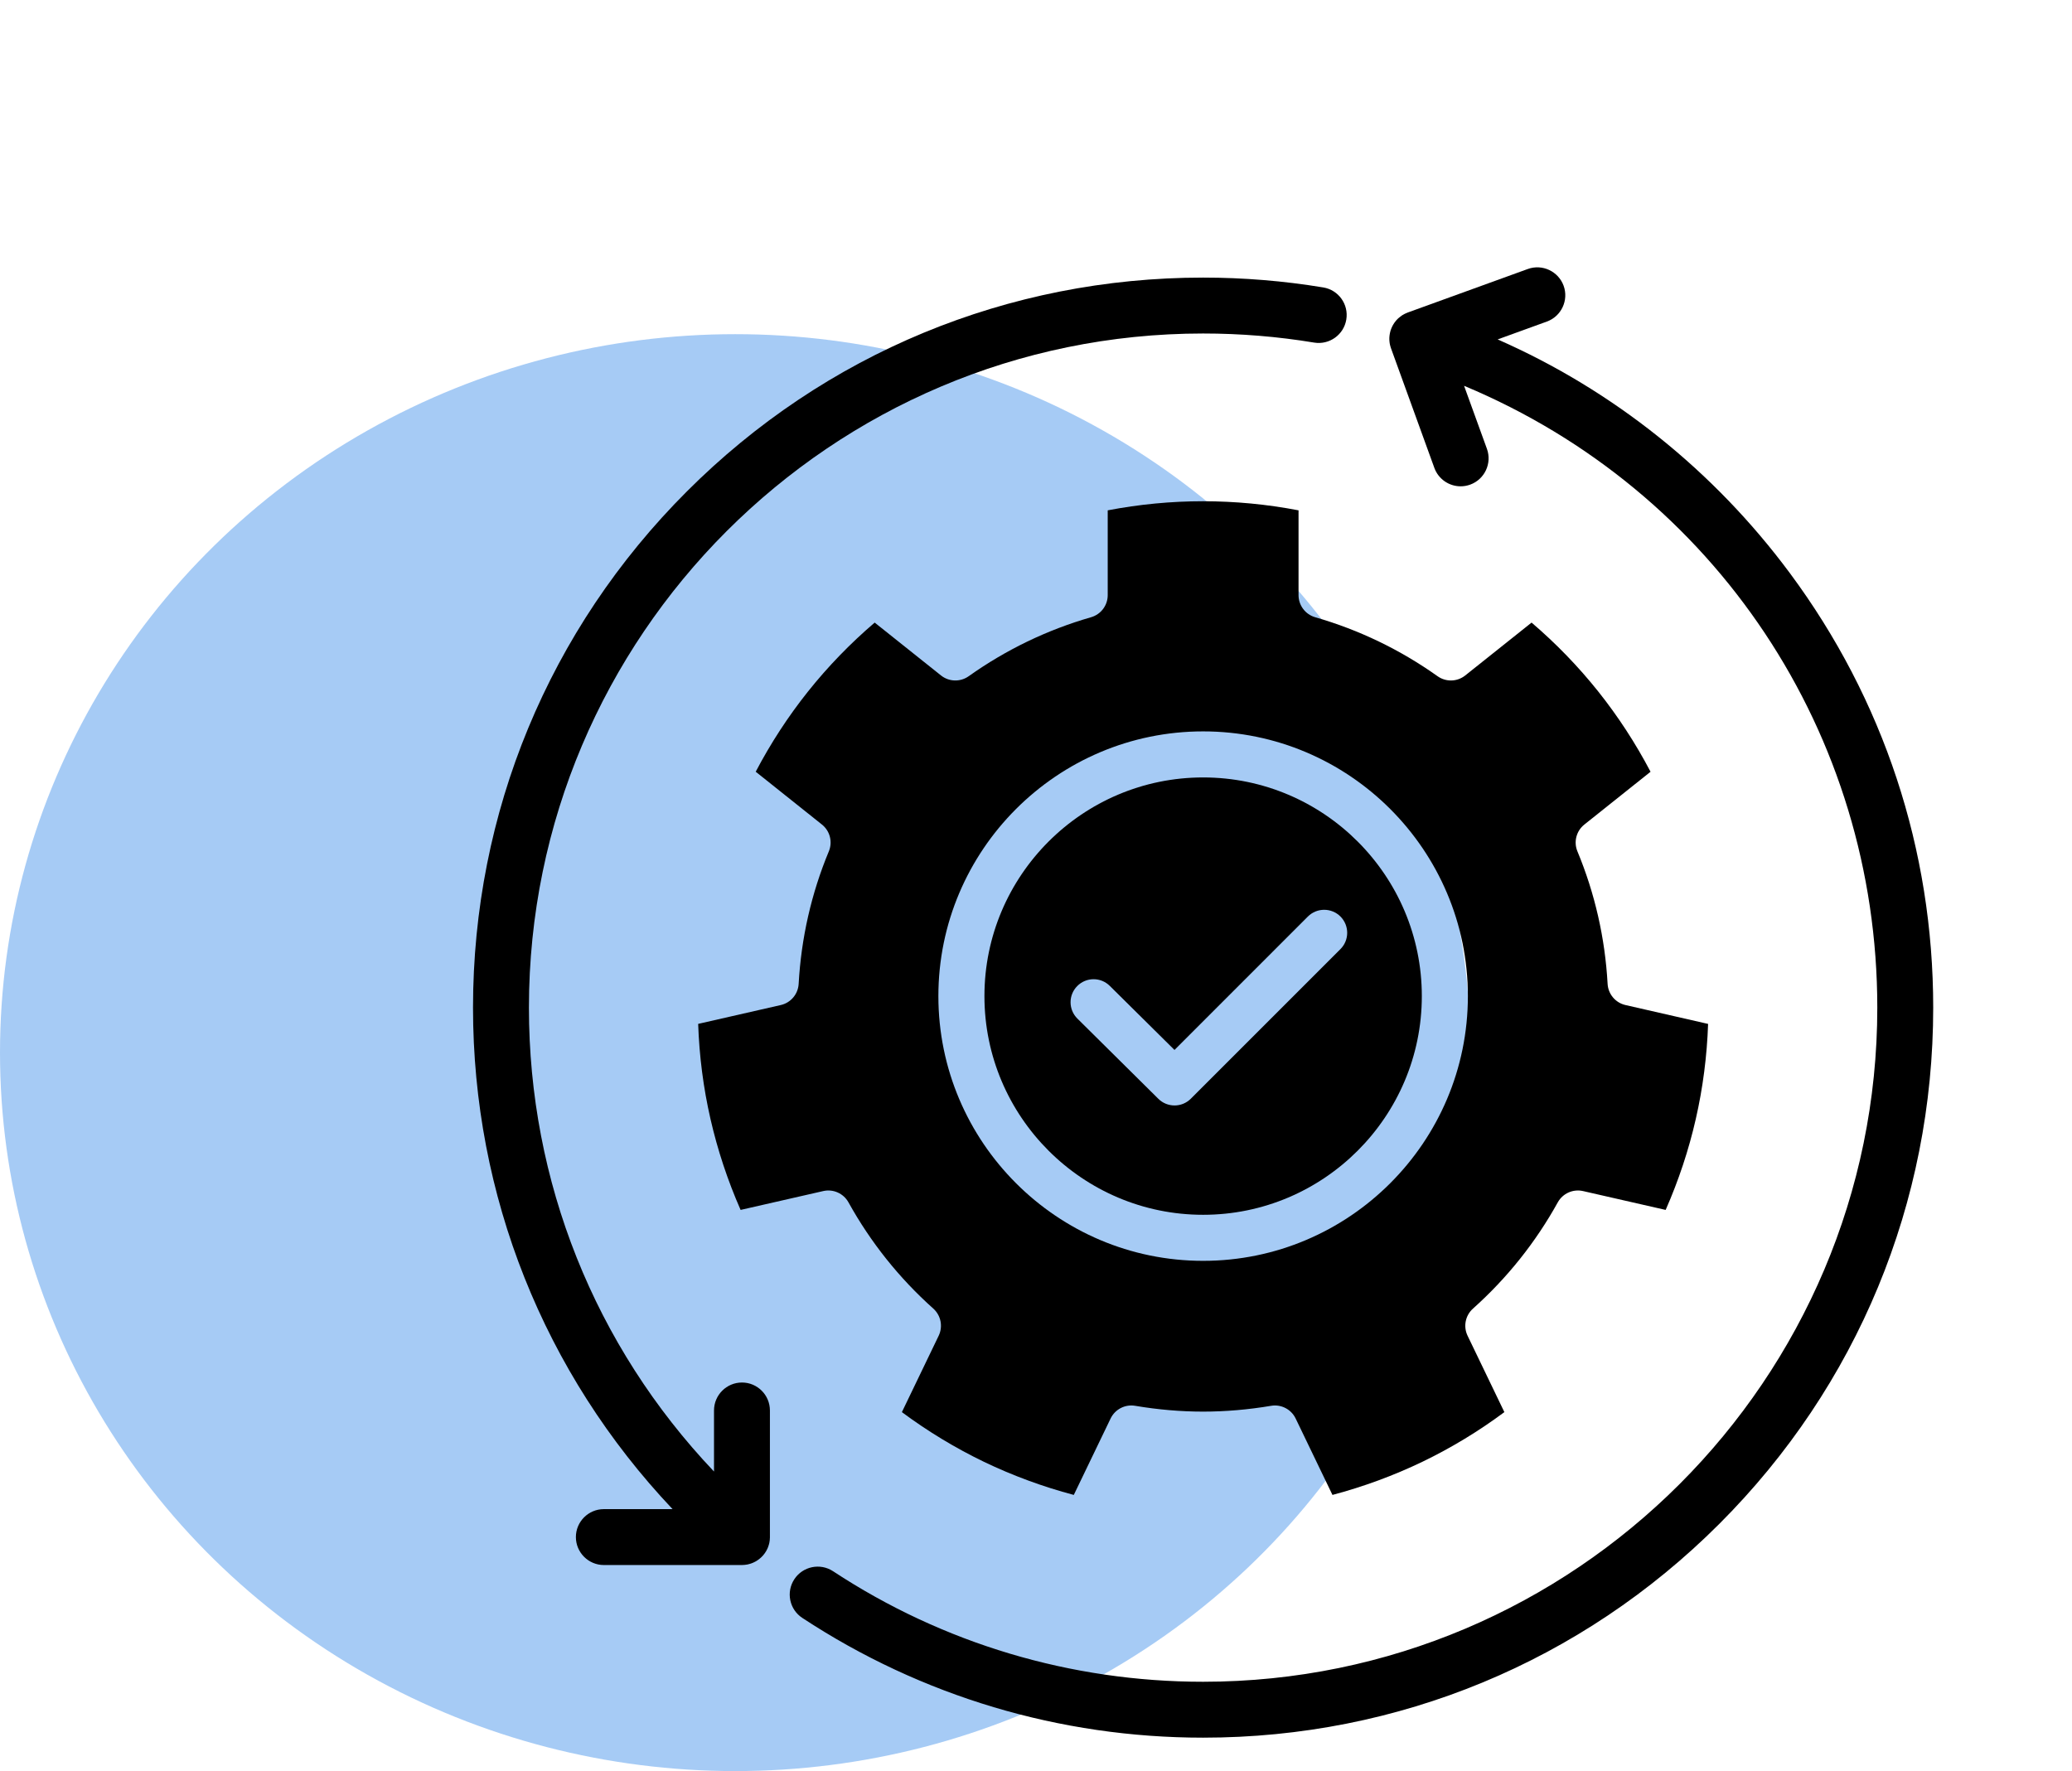
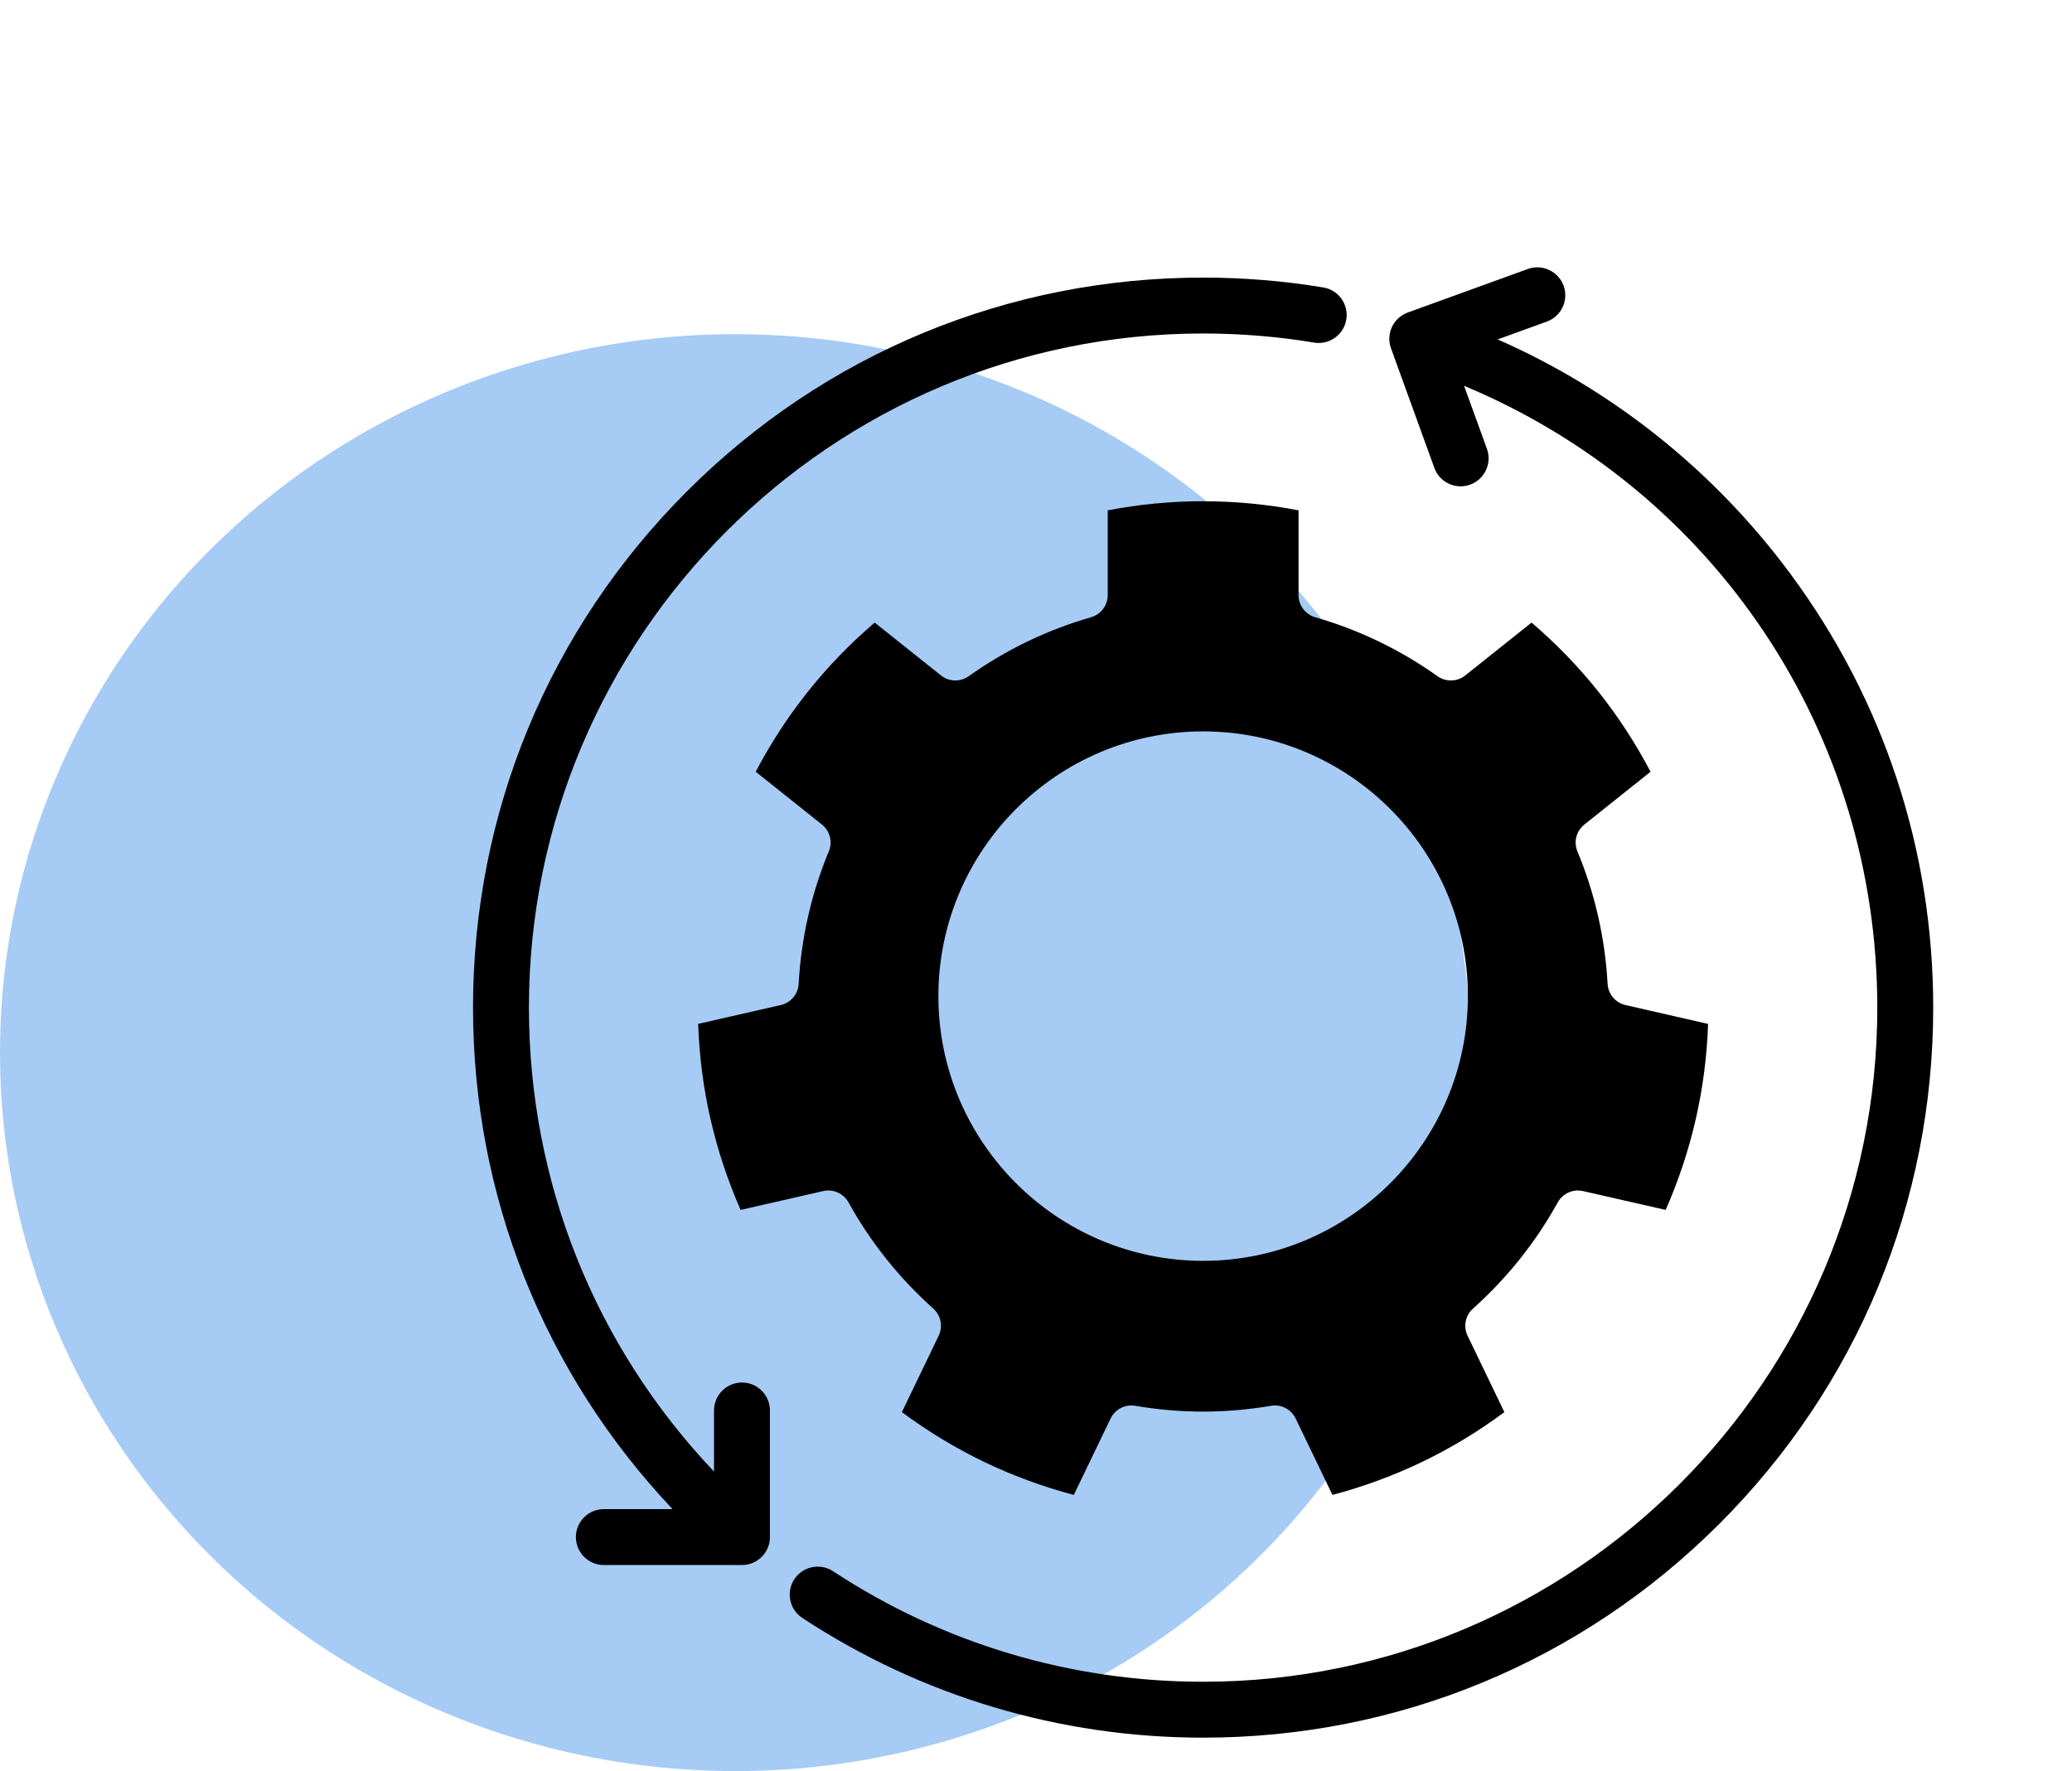
<svg xmlns="http://www.w3.org/2000/svg" width="62" height="53" viewBox="0 0 62 53" fill="none">
  <ellipse cx="22" cy="31.5" rx="22" ry="21.5" fill="#016BE3" fill-opacity="0.35" />
  <g clip-path="url(#clip0_59_1705)">
    <path d="M23.898 29.442C23.881 29.749 23.663 30.008 23.364 30.076L20.891 30.64C20.924 31.603 21.047 32.557 21.259 33.484C21.471 34.411 21.773 35.325 22.161 36.207L24.633 35.643C24.932 35.575 25.24 35.712 25.389 35.981C26.051 37.176 26.904 38.246 27.926 39.159C28.155 39.364 28.221 39.695 28.088 39.972L26.987 42.258C27.761 42.833 28.584 43.331 29.44 43.744C30.297 44.156 31.2 44.489 32.131 44.736L33.232 42.45C33.365 42.173 33.664 42.018 33.967 42.069C34.648 42.184 35.332 42.243 36.001 42.243C36.67 42.243 37.354 42.184 38.035 42.069C38.337 42.018 38.637 42.173 38.77 42.45L39.871 44.736C40.802 44.489 41.705 44.156 42.562 43.744C43.419 43.331 44.242 42.833 45.015 42.258L43.914 39.972C43.781 39.695 43.847 39.364 44.076 39.16C45.098 38.246 45.952 37.176 46.613 35.981C46.762 35.712 47.07 35.575 47.369 35.643L49.841 36.207C50.229 35.325 50.532 34.412 50.743 33.485C50.955 32.558 51.078 31.603 51.111 30.641L48.638 30.076C48.339 30.008 48.121 29.749 48.104 29.442C48.028 28.073 47.725 26.739 47.201 25.477C47.083 25.194 47.168 24.866 47.408 24.675L49.389 23.095C48.941 22.242 48.416 21.436 47.823 20.692C47.23 19.948 46.561 19.257 45.829 18.631L43.844 20.213C43.604 20.405 43.266 20.414 43.016 20.236C41.899 19.442 40.667 18.848 39.354 18.471C39.059 18.386 38.856 18.116 38.856 17.809V15.272C36.963 14.909 35.038 14.909 33.146 15.272V17.809C33.146 18.116 32.943 18.386 32.647 18.471C31.335 18.848 30.103 19.442 28.986 20.236C28.735 20.414 28.397 20.405 28.157 20.213L26.173 18.631C25.441 19.257 24.772 19.948 24.179 20.692C23.586 21.435 23.061 22.241 22.613 23.094L24.594 24.674C24.835 24.866 24.919 25.193 24.801 25.477C24.277 26.738 23.974 28.073 23.898 29.442ZM36.001 21.887C40.369 21.887 43.923 25.441 43.923 29.809C43.923 34.177 40.369 37.731 36.001 37.731C31.633 37.731 28.079 34.177 28.079 29.809C28.079 25.441 31.633 21.887 36.001 21.887Z" fill="black" />
-     <path d="M36.001 36.353C39.61 36.353 42.545 33.417 42.545 29.809C42.545 26.201 39.61 23.265 36.001 23.265C32.393 23.265 29.457 26.201 29.457 29.809C29.457 33.417 32.393 36.353 36.001 36.353ZM32.234 29.508C32.502 29.237 32.938 29.235 33.208 29.503L35.144 31.42L39.136 27.427C39.405 27.159 39.841 27.159 40.11 27.427C40.379 27.697 40.379 28.133 40.11 28.402L35.633 32.879C35.498 33.014 35.322 33.081 35.146 33.081C34.97 33.081 34.795 33.015 34.661 32.882L32.239 30.482C31.968 30.214 31.966 29.778 32.234 29.508Z" fill="black" />
    <path d="M41.929 9.455C41.918 9.462 41.907 9.47 41.897 9.478C41.889 9.484 41.881 9.491 41.873 9.498" fill="black" />
    <path d="M41.862 9.507C41.853 9.515 41.843 9.523 41.835 9.53C41.826 9.538 41.818 9.547 41.809 9.556C41.802 9.563 41.786 9.581 41.78 9.587C41.77 9.598 41.761 9.61 41.752 9.622C41.747 9.628 41.735 9.644 41.73 9.65C41.72 9.664 41.711 9.678 41.699 9.698C41.694 9.705 41.69 9.712 41.686 9.719C41.679 9.731 41.672 9.743 41.666 9.756C41.661 9.765 41.651 9.784 41.648 9.793C41.642 9.805 41.637 9.817 41.632 9.83C41.627 9.844 41.621 9.857 41.618 9.868L41.612 9.884C41.61 9.89 41.608 9.897 41.606 9.906C41.602 9.921 41.598 9.936 41.594 9.953C41.591 9.964 41.589 9.976 41.587 9.988L41.587 9.989C41.584 10.004 41.581 10.018 41.58 10.033C41.578 10.045 41.577 10.058 41.576 10.071C41.575 10.085 41.574 10.1 41.573 10.115C41.573 10.128 41.573 10.141 41.573 10.153C41.573 10.168 41.574 10.181 41.575 10.196C41.576 10.209 41.577 10.223 41.579 10.237C41.581 10.25 41.582 10.263 41.584 10.276C41.587 10.291 41.59 10.305 41.593 10.319C41.596 10.332 41.599 10.344 41.602 10.356C41.606 10.371 41.611 10.385 41.616 10.402C41.618 10.41 41.62 10.417 41.623 10.424L42.92 14.002C43.039 14.332 43.355 14.553 43.706 14.553C43.803 14.553 43.899 14.536 43.991 14.503C44.425 14.346 44.65 13.865 44.493 13.431L43.809 11.545C51.331 14.687 56.174 21.955 56.174 30.153C56.174 41.277 47.124 50.327 36 50.327C32.045 50.327 28.216 49.183 24.927 47.019C24.542 46.766 24.022 46.873 23.769 47.258C23.646 47.445 23.603 47.669 23.648 47.887C23.693 48.106 23.821 48.294 24.008 48.417C27.571 50.761 31.718 52 36 52C41.836 52 47.322 49.728 51.448 45.601C55.575 41.475 57.847 35.989 57.847 30.153C57.847 25.43 56.364 20.933 53.558 17.151C51.286 14.088 48.269 11.676 44.814 10.157L46.286 9.623C46.72 9.466 46.945 8.985 46.788 8.551C46.63 8.118 46.149 7.893 45.716 8.05L42.124 9.352C42.119 9.354 42.114 9.356 42.113 9.357C42.098 9.362 42.084 9.369 42.068 9.376C42.057 9.381 42.046 9.385 42.035 9.391C42.024 9.396 42.013 9.402 41.995 9.413C41.984 9.419 41.973 9.425 41.963 9.431C41.955 9.436 41.948 9.442 41.94 9.447" fill="black" />
    <path d="M22.949 46.372C22.954 46.362 22.965 46.339 22.97 46.329C22.974 46.319 22.977 46.309 22.981 46.3L22.987 46.285C22.991 46.274 22.995 46.263 22.998 46.252C23.002 46.243 23.004 46.233 23.007 46.223L23.011 46.208C23.014 46.196 23.017 46.185 23.02 46.173C23.021 46.164 23.023 46.154 23.026 46.136C23.029 46.121 23.031 46.106 23.033 46.091C23.034 46.083 23.035 46.064 23.035 46.055C23.037 46.04 23.037 46.024 23.038 46.013L23.038 42.209C23.038 41.747 22.663 41.372 22.202 41.372C21.741 41.372 21.365 41.747 21.365 42.209V44.036C17.791 40.27 15.827 35.355 15.827 30.154C15.827 19.03 24.877 9.98 36.001 9.98C37.116 9.98 38.233 10.071 39.323 10.252C39.778 10.327 40.21 10.019 40.285 9.563C40.361 9.109 40.052 8.677 39.597 8.602C38.417 8.406 37.207 8.307 36.001 8.307C30.165 8.307 24.679 10.579 20.553 14.706C16.427 18.832 14.154 24.318 14.154 30.154C14.154 35.771 16.272 41.086 20.125 45.161H18.069C17.608 45.161 17.232 45.536 17.232 45.997C17.232 46.458 17.608 46.834 18.069 46.834L22.202 46.834C22.209 46.834 22.217 46.833 22.233 46.832C22.251 46.832 22.27 46.831 22.288 46.829C22.293 46.829 22.299 46.828 22.3 46.827C22.325 46.825 22.35 46.821 22.374 46.816C22.38 46.814 22.386 46.813 22.392 46.811C22.414 46.806 22.435 46.801 22.455 46.794C22.463 46.792 22.471 46.789 22.484 46.784C22.501 46.778 22.518 46.772 22.535 46.764C22.544 46.761 22.552 46.756 22.568 46.748C22.582 46.741 22.596 46.734 22.61 46.727C22.62 46.721 22.63 46.715 22.645 46.706C22.658 46.698 22.67 46.69 22.682 46.681C22.694 46.673 22.704 46.665 22.715 46.657C22.727 46.648 22.739 46.638 22.752 46.626C22.761 46.618 22.771 46.61 22.779 46.602C22.792 46.59 22.804 46.577 22.818 46.562C22.823 46.557 22.828 46.552 22.832 46.547L22.839 46.539C22.849 46.527 22.858 46.515 22.867 46.503L22.874 46.494C22.879 46.487 22.884 46.48 22.89 46.472C22.898 46.461 22.905 46.449 22.917 46.43C22.923 46.421 22.928 46.412 22.934 46.402C22.939 46.392 22.944 46.382 22.949 46.372Z" fill="black" />
  </g>
  <defs>
    <clipPath id="clip0_59_1705">
      <rect width="44" height="44" fill="white" transform="translate(14 8)" />
    </clipPath>
  </defs>
</svg>